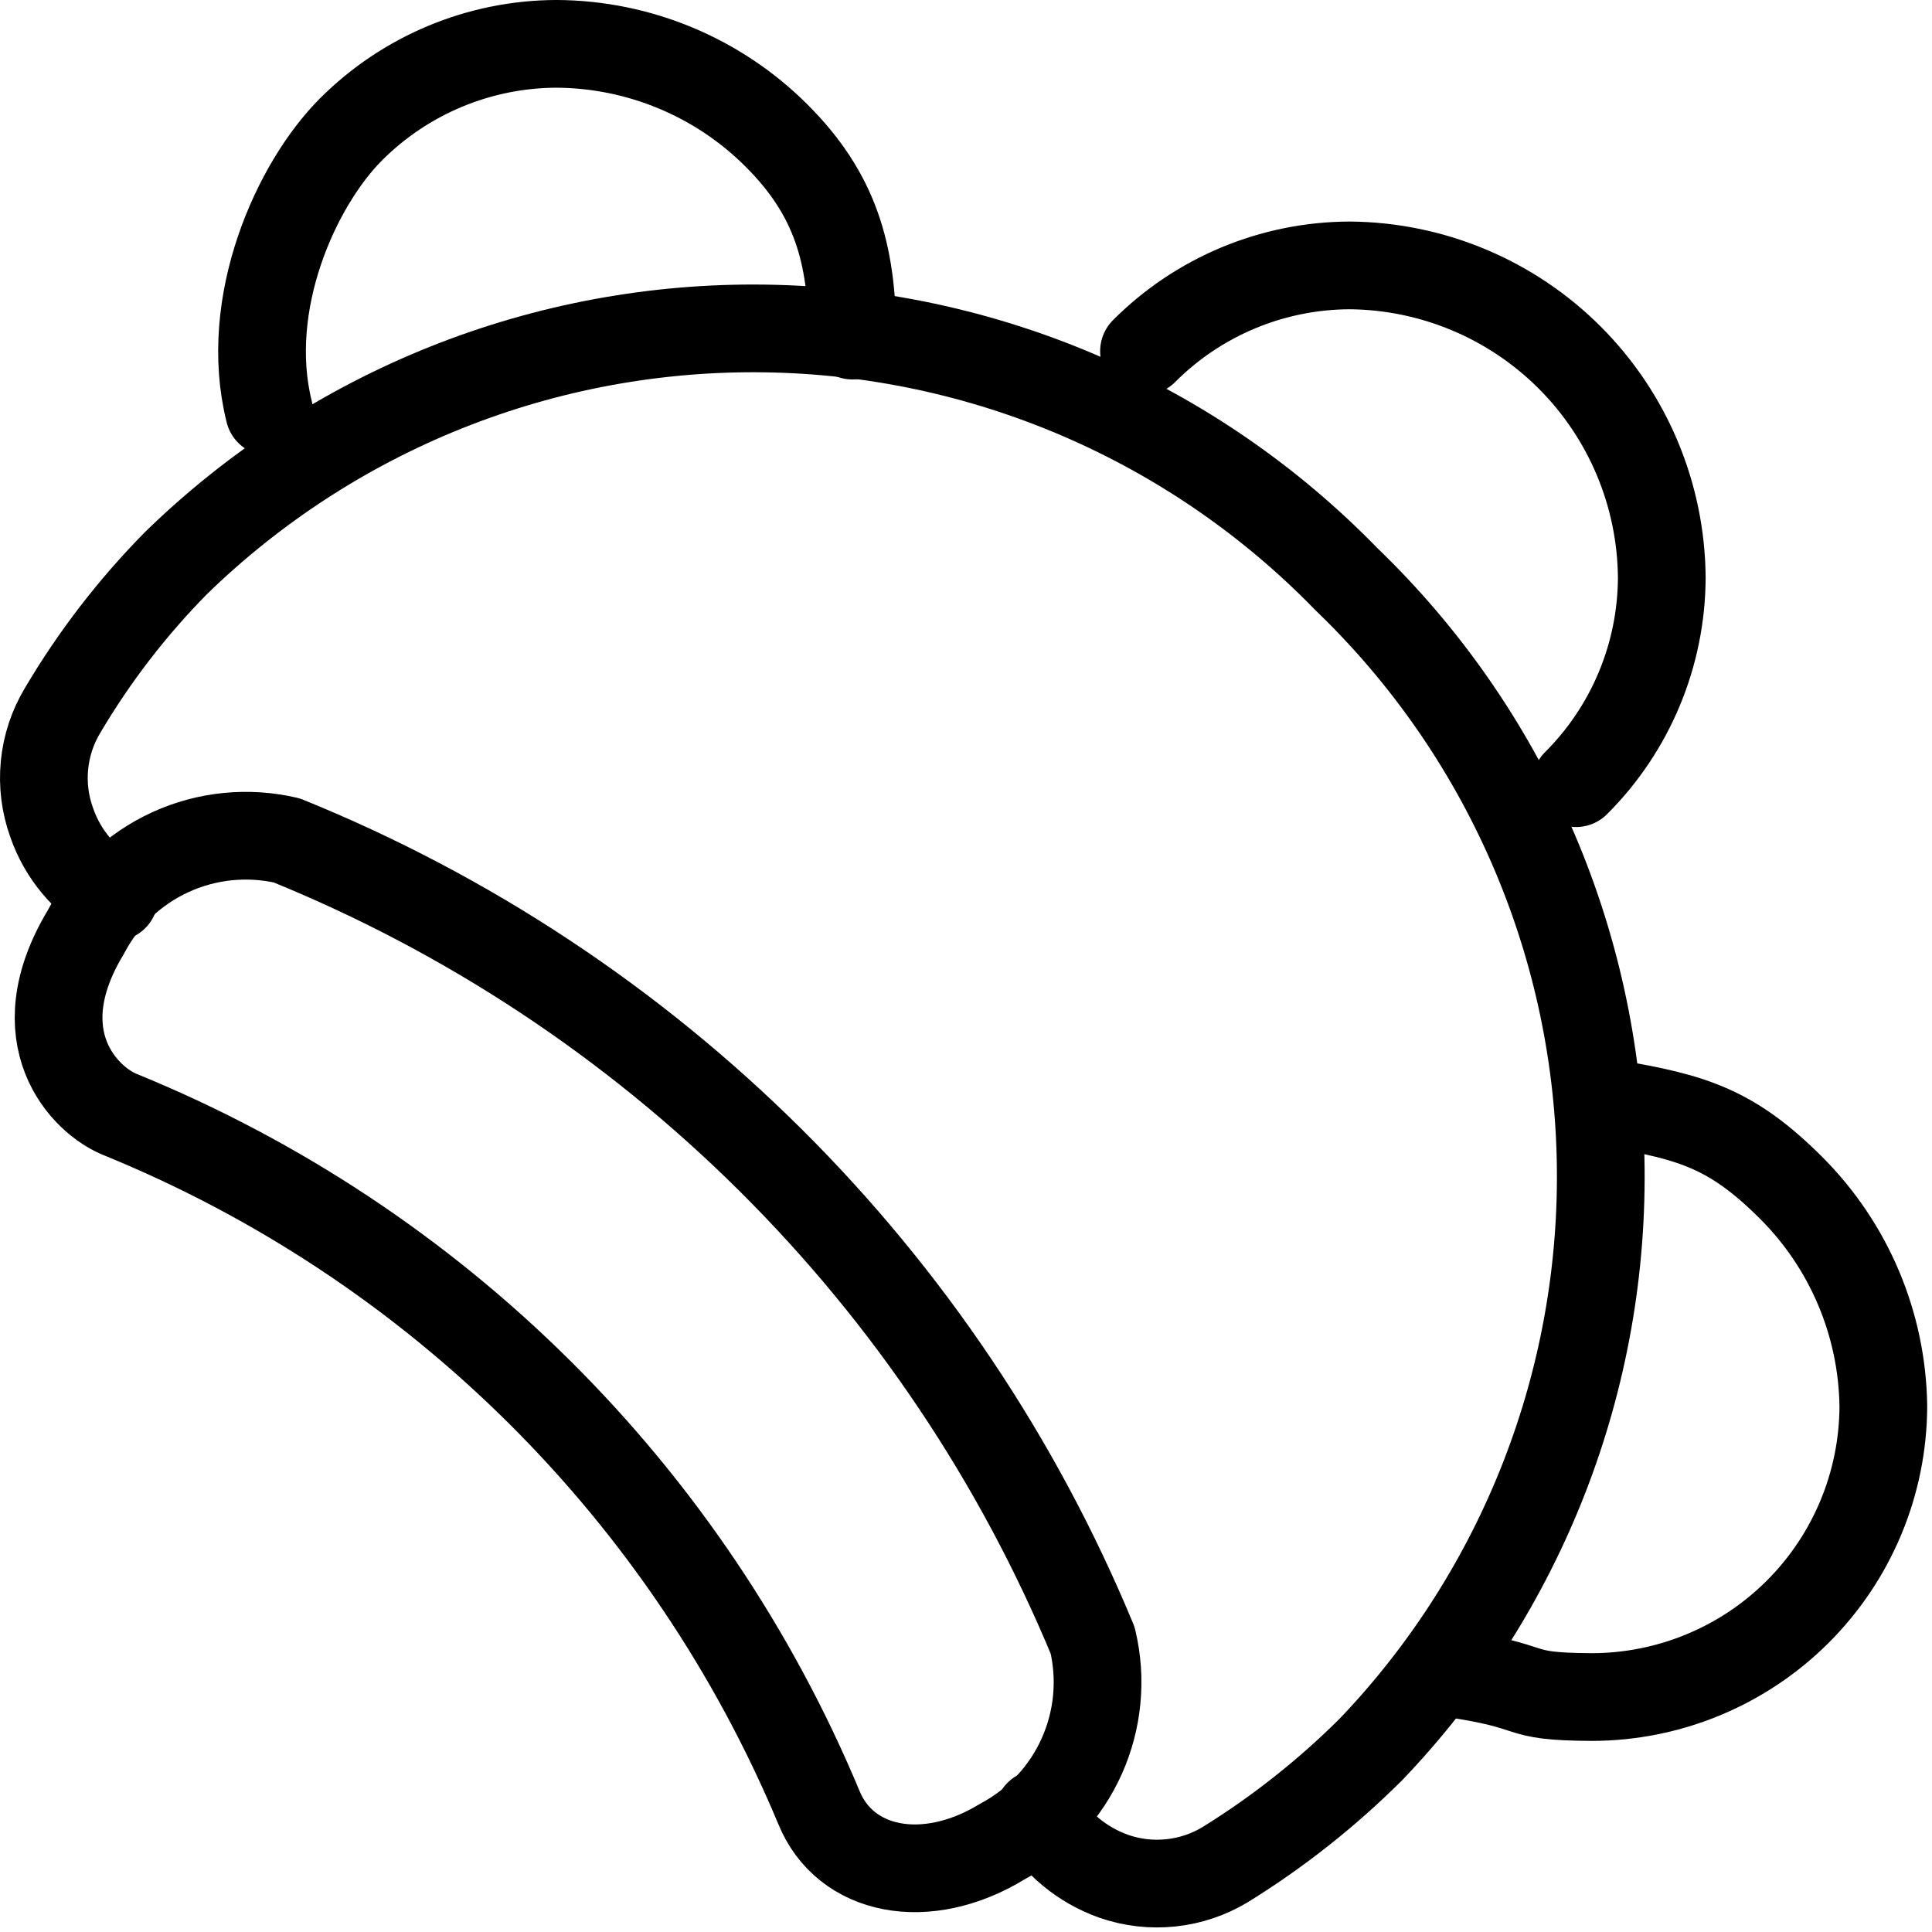
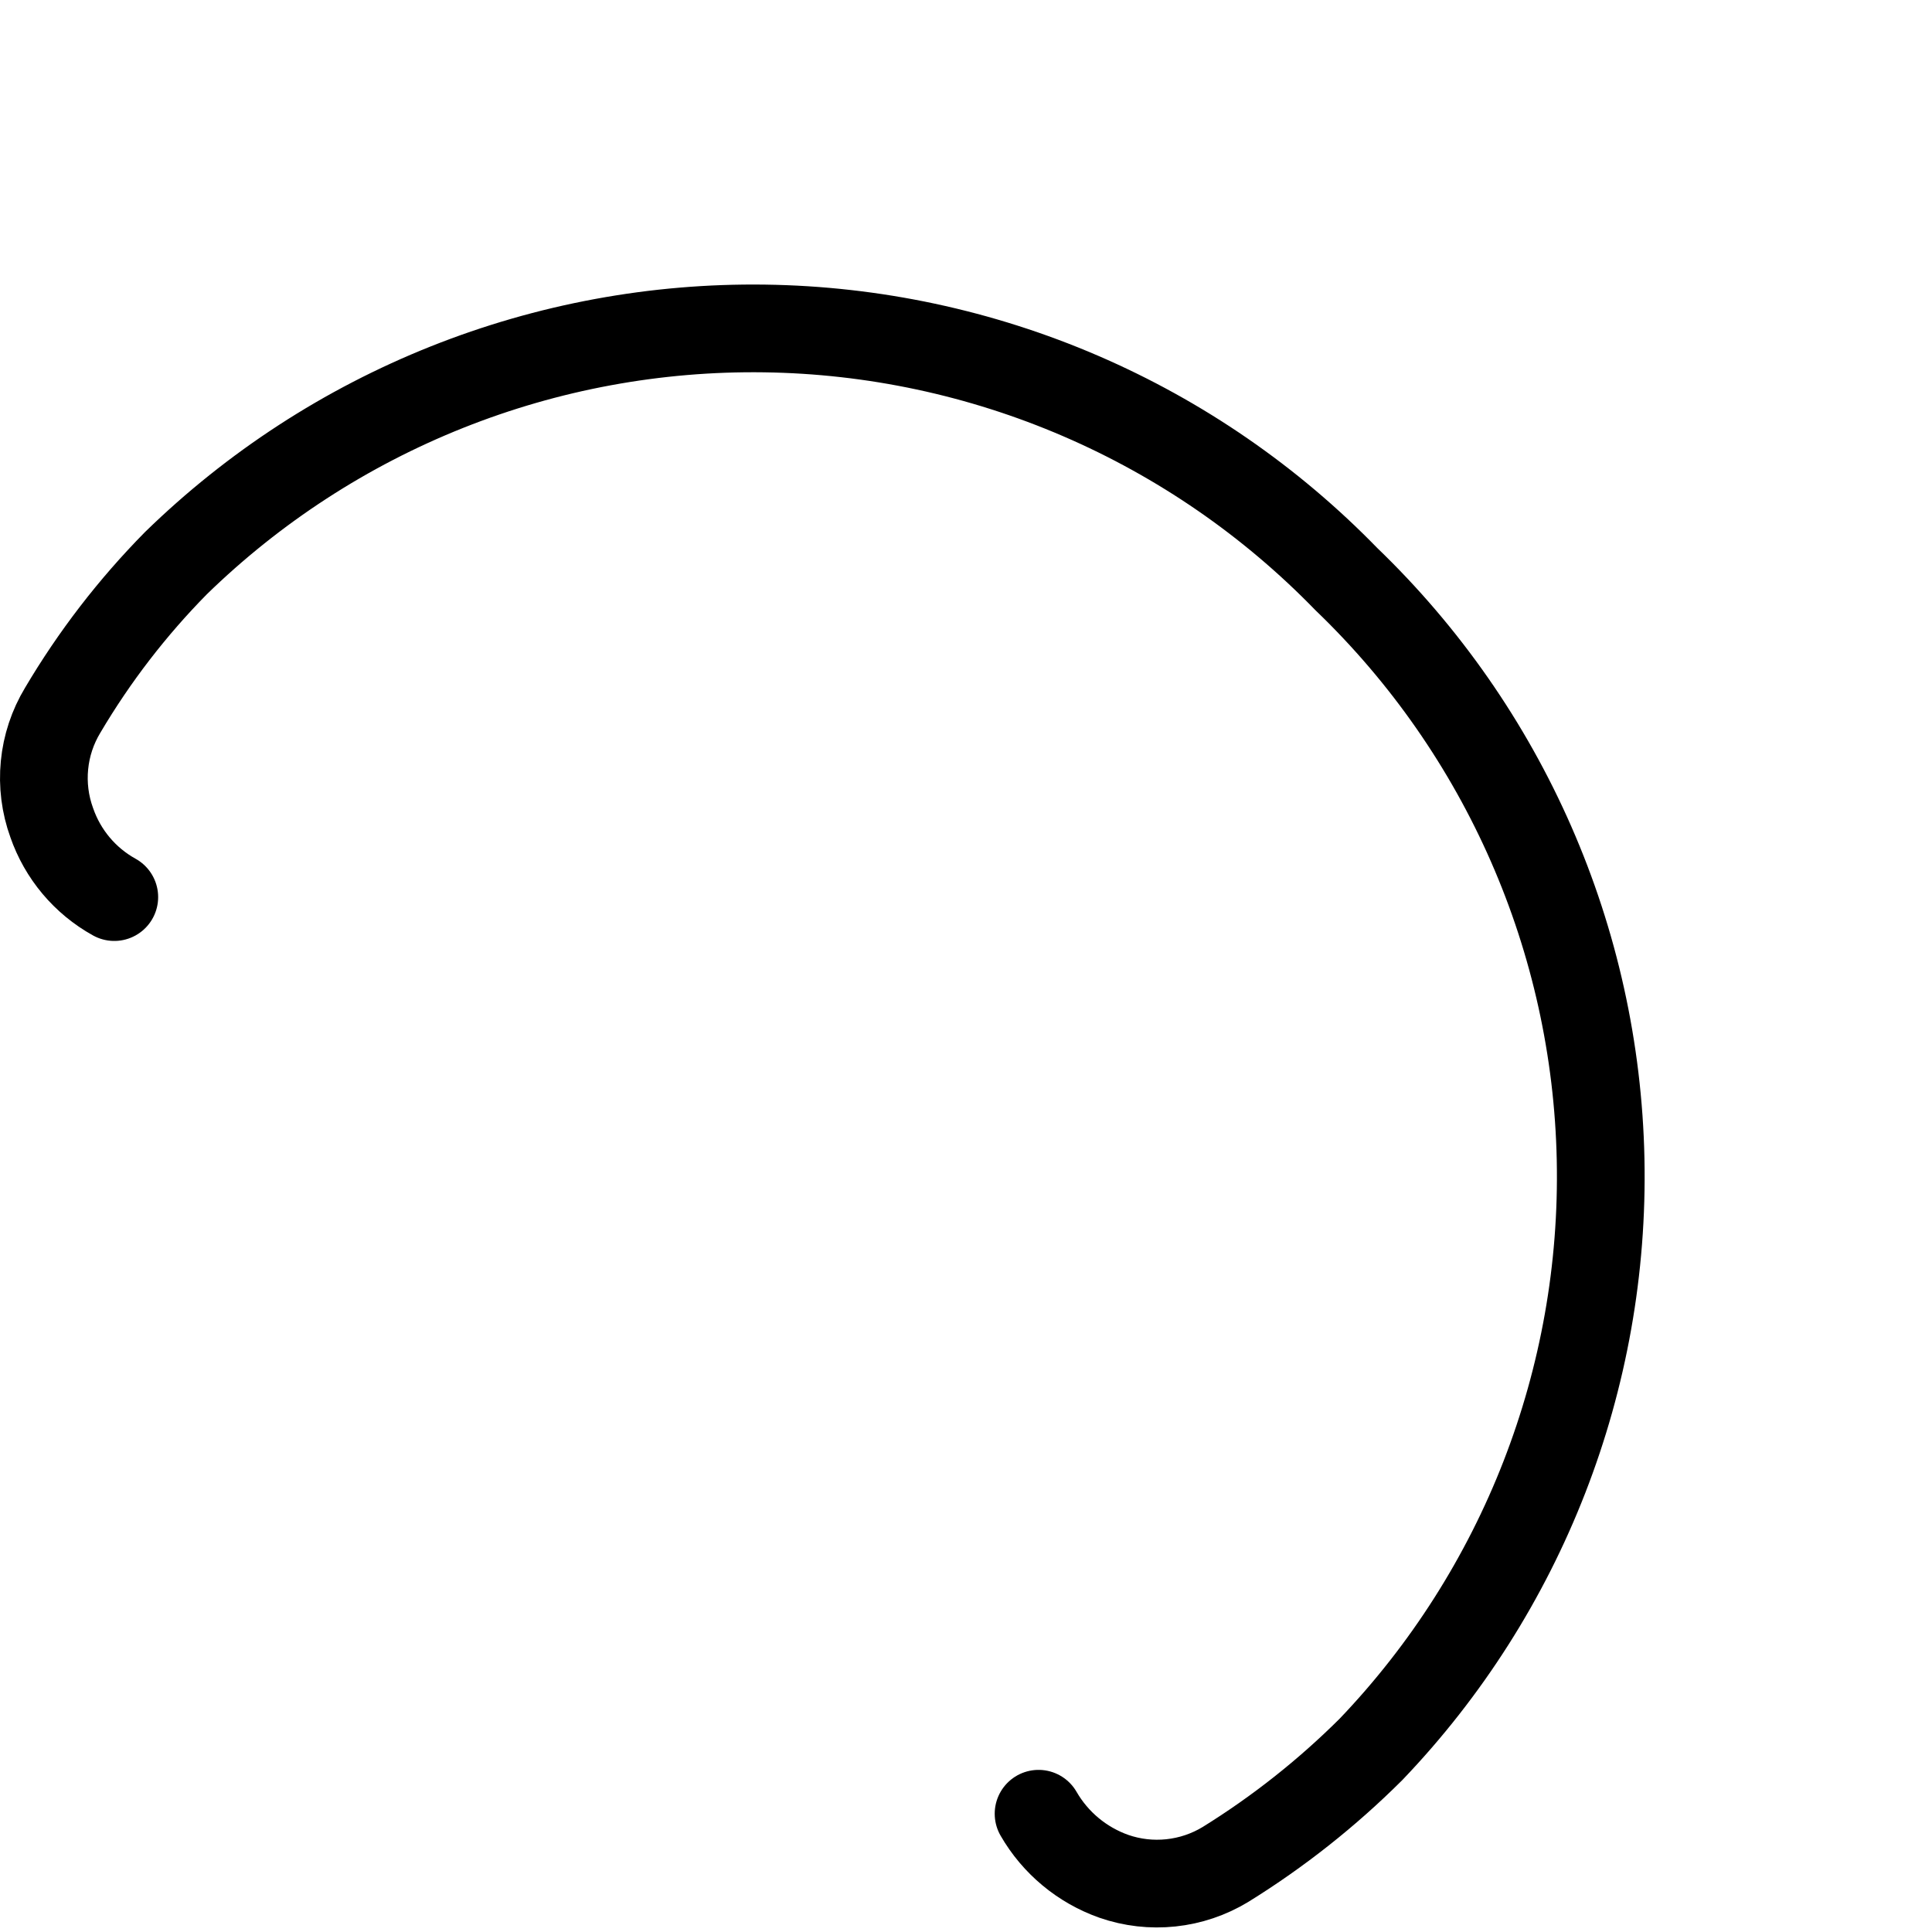
<svg xmlns="http://www.w3.org/2000/svg" width="75" height="75" viewBox="0 0 75 75" fill="none">
  <path d="M40.317 70.409C40.97 71.542 42.007 72.402 43.238 72.838C43.95 73.085 44.707 73.172 45.456 73.092C46.205 73.013 46.927 72.769 47.571 72.379C49.618 71.111 51.512 69.613 53.218 67.914C59.107 61.759 62.314 53.518 62.135 45.001C61.957 36.484 58.407 28.386 52.266 22.482C49.325 19.455 45.817 17.038 41.941 15.368C38.065 13.698 33.898 12.809 29.679 12.751C25.459 12.693 21.27 13.467 17.349 15.03C13.429 16.593 9.856 18.913 6.833 21.858C5.139 23.576 3.662 25.494 2.435 27.57C2.042 28.22 1.8 28.949 1.727 29.705C1.653 30.46 1.749 31.223 2.008 31.936C2.435 33.167 3.298 34.194 4.437 34.825" stroke="black" stroke-width="3.405" stroke-linecap="round" stroke-linejoin="round" />
-   <path d="M61.181 30.403C63.304 28.286 64.501 25.414 64.51 22.416C64.484 19.212 63.2 16.145 60.934 13.879C58.667 11.613 55.602 10.329 52.397 10.303C49.399 10.312 46.527 11.509 44.41 13.632M56.255 64.95C59.94 65.476 58.589 65.862 61.785 65.879C64.783 65.879 67.659 64.69 69.782 62.573C71.905 60.456 73.102 57.584 73.111 54.586C73.068 51.393 71.776 48.344 69.511 46.092C67.247 43.84 65.731 43.364 62.573 42.838M33.09 13.028C33.073 9.82 32.419 7.537 30.151 5.269C27.884 3.001 24.813 1.72 21.605 1.702C18.607 1.711 15.735 2.908 13.618 5.031C11.502 7.154 9.399 11.776 10.452 15.988M3.321 36.203C4.043 34.826 5.202 33.728 6.616 33.08C8.03 32.433 9.619 32.273 11.133 32.625C18.145 35.471 24.521 39.682 29.892 45.013C35.262 50.344 39.52 56.689 42.417 63.679C42.775 65.187 42.625 66.77 41.99 68.183C41.355 69.596 40.27 70.76 38.905 71.492C35.951 73.298 32.799 72.674 31.782 70.146C29.26 64.112 25.573 58.634 20.931 54.026C16.29 49.418 10.785 45.771 4.732 43.294C3.255 42.736 0.892 40.241 3.321 36.203Z" stroke="black" stroke-width="3.405" stroke-linecap="round" stroke-linejoin="round" />
</svg>